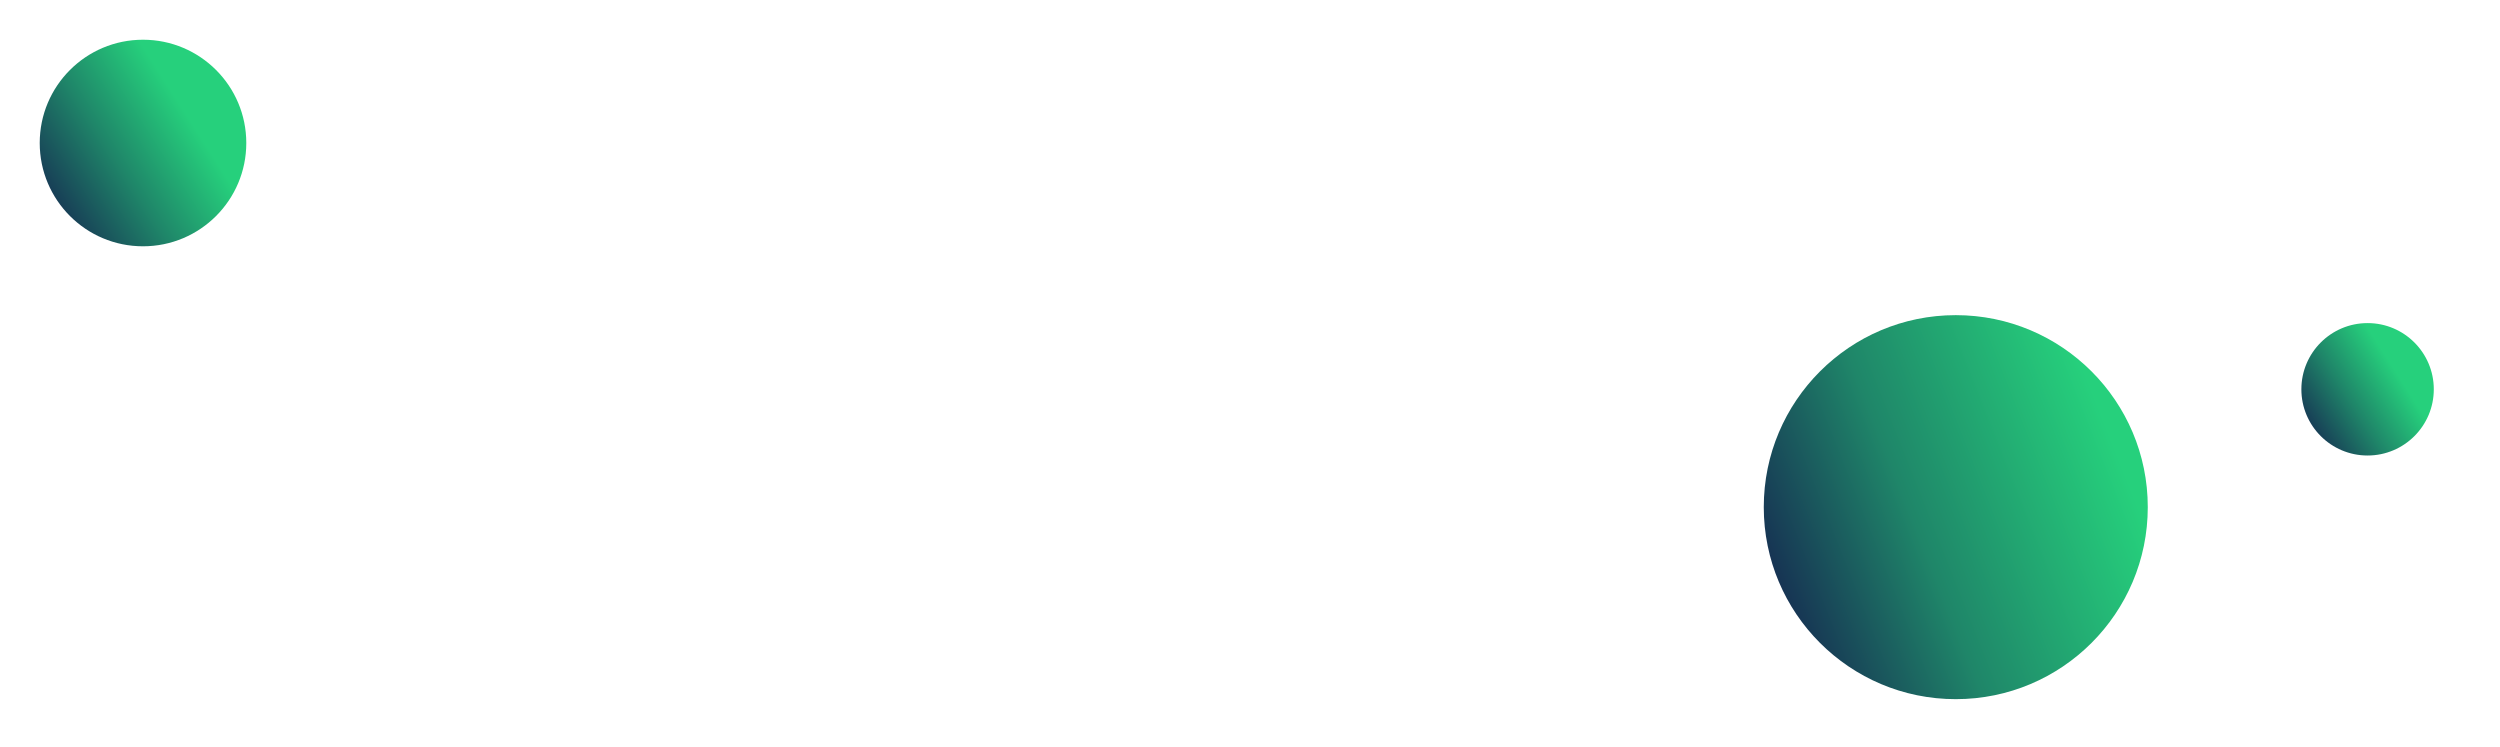
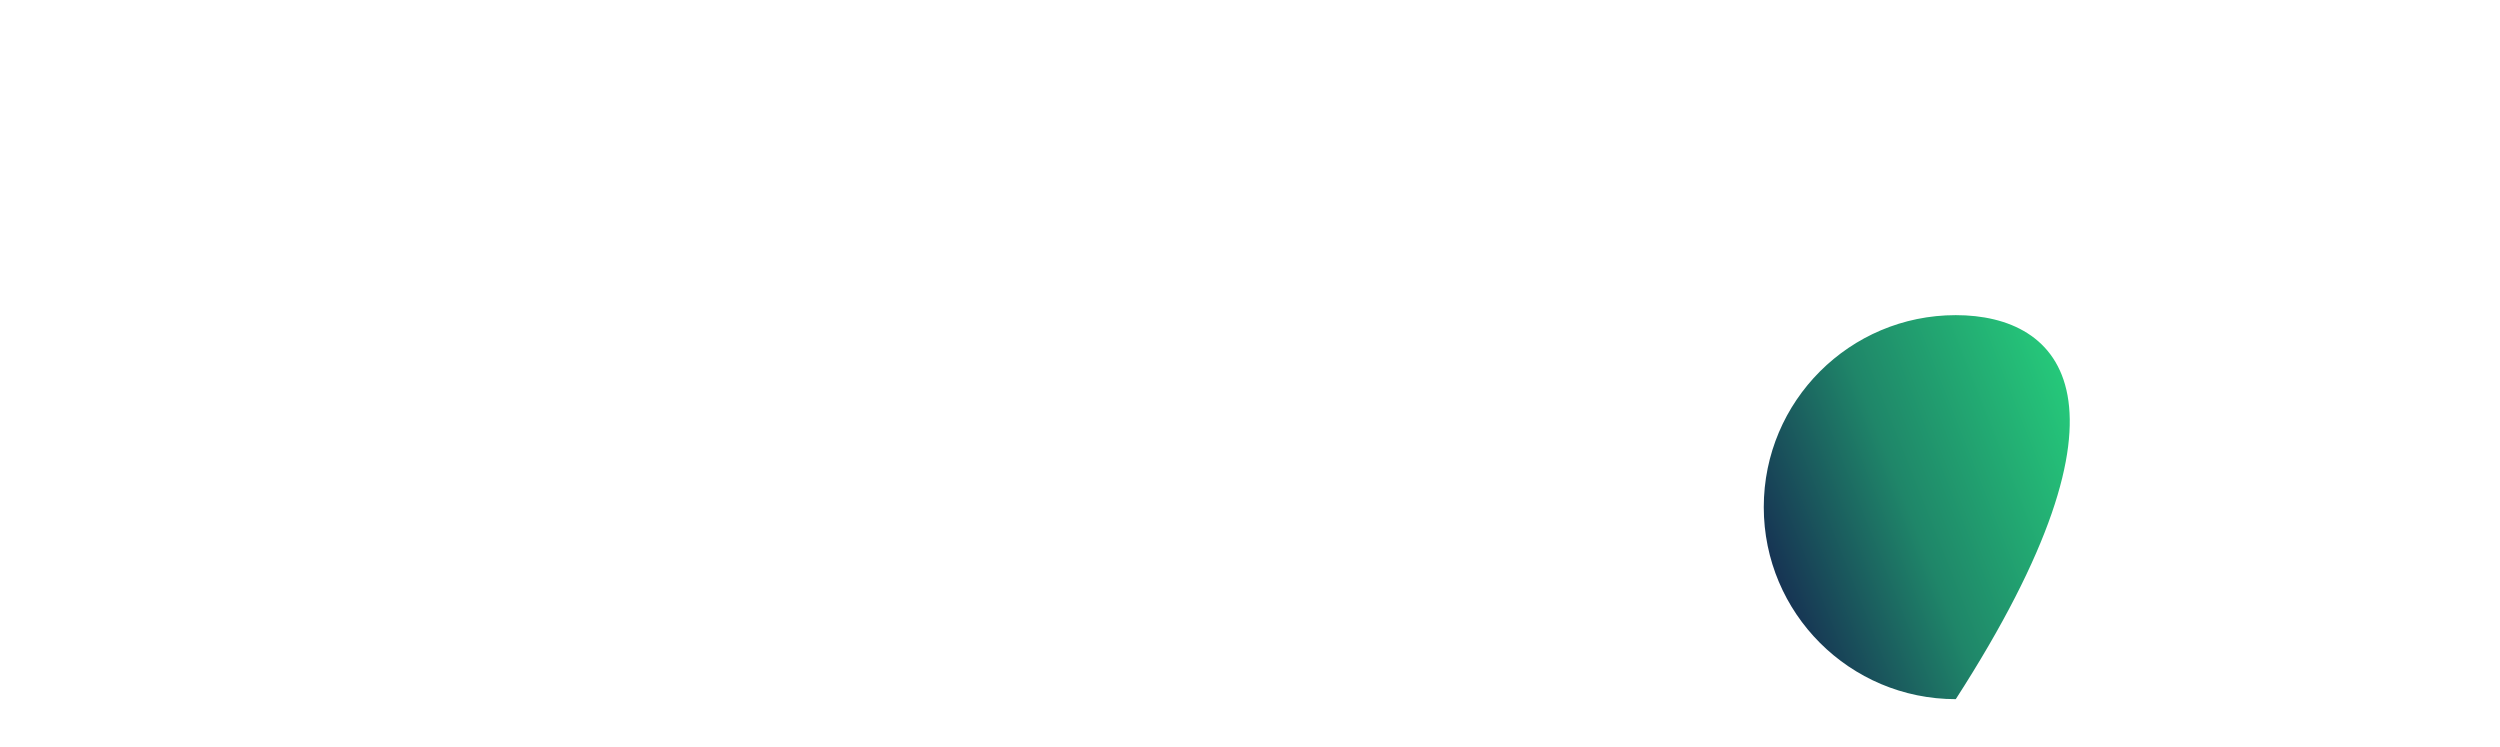
<svg xmlns="http://www.w3.org/2000/svg" width="944" height="282" viewBox="0 0 944 282" fill="none">
  <g filter="url(#filter0_f_2977_847)">
-     <circle cx="25" cy="25" r="25" transform="matrix(-1 0 0 1 919 122)" fill="url(#paint0_linear_2977_847)" />
-   </g>
+     </g>
  <g filter="url(#filter1_f_2977_847)">
-     <circle cx="39" cy="39" r="39" transform="matrix(-1 0 0 1 93 15)" fill="url(#paint1_linear_2977_847)" />
-   </g>
+     </g>
  <g filter="url(#filter2_f_2977_847)">
-     <path d="M666 191.5C666 231.541 698.459 264 738.5 264C778.541 264 811 231.541 811 191.5C811 151.46 778.541 119 738.5 119C698.459 119 666 151.46 666 191.5Z" fill="url(#paint2_linear_2977_847)" />
+     <path d="M666 191.5C666 231.541 698.459 264 738.5 264C811 151.46 778.541 119 738.5 119C698.459 119 666 151.46 666 191.5Z" fill="url(#paint2_linear_2977_847)" />
  </g>
  <defs>
    <filter id="filter0_f_2977_847" x="844" y="97" width="100" height="100" filterUnits="userSpaceOnUse" color-interpolation-filters="sRGB" />
    <filter id="filter1_f_2977_847" x="0" y="0" width="108" height="108" filterUnits="userSpaceOnUse" color-interpolation-filters="sRGB" />
    <filter id="filter2_f_2977_847" x="648" y="101" width="181" height="181" filterUnits="userSpaceOnUse" color-interpolation-filters="sRGB" />
    <linearGradient id="paint0_linear_2977_847" x1="-12.609" y1="5" x2="61.264" y2="52.198" gradientUnits="userSpaceOnUse">
      <stop offset="0.34" stop-color="#26D07C" />
      <stop offset="0.57" stop-color="#1F8669" />
      <stop offset="0.87" stop-color="#141B4D" />
    </linearGradient>
    <linearGradient id="paint1_linear_2977_847" x1="-19.67" y1="7.8" x2="95.571" y2="81.429" gradientUnits="userSpaceOnUse">
      <stop offset="0.34" stop-color="#26D07C" />
      <stop offset="0.57" stop-color="#1F8669" />
      <stop offset="0.87" stop-color="#141B4D" />
    </linearGradient>
    <linearGradient id="paint2_linear_2977_847" x1="921" y1="152" x2="638.261" y2="264" gradientUnits="userSpaceOnUse">
      <stop offset="0.395" stop-color="#26D07C" />
      <stop offset="0.66" stop-color="#1F8669" />
      <stop offset="0.9" stop-color="#141B4D" />
    </linearGradient>
  </defs>
</svg>